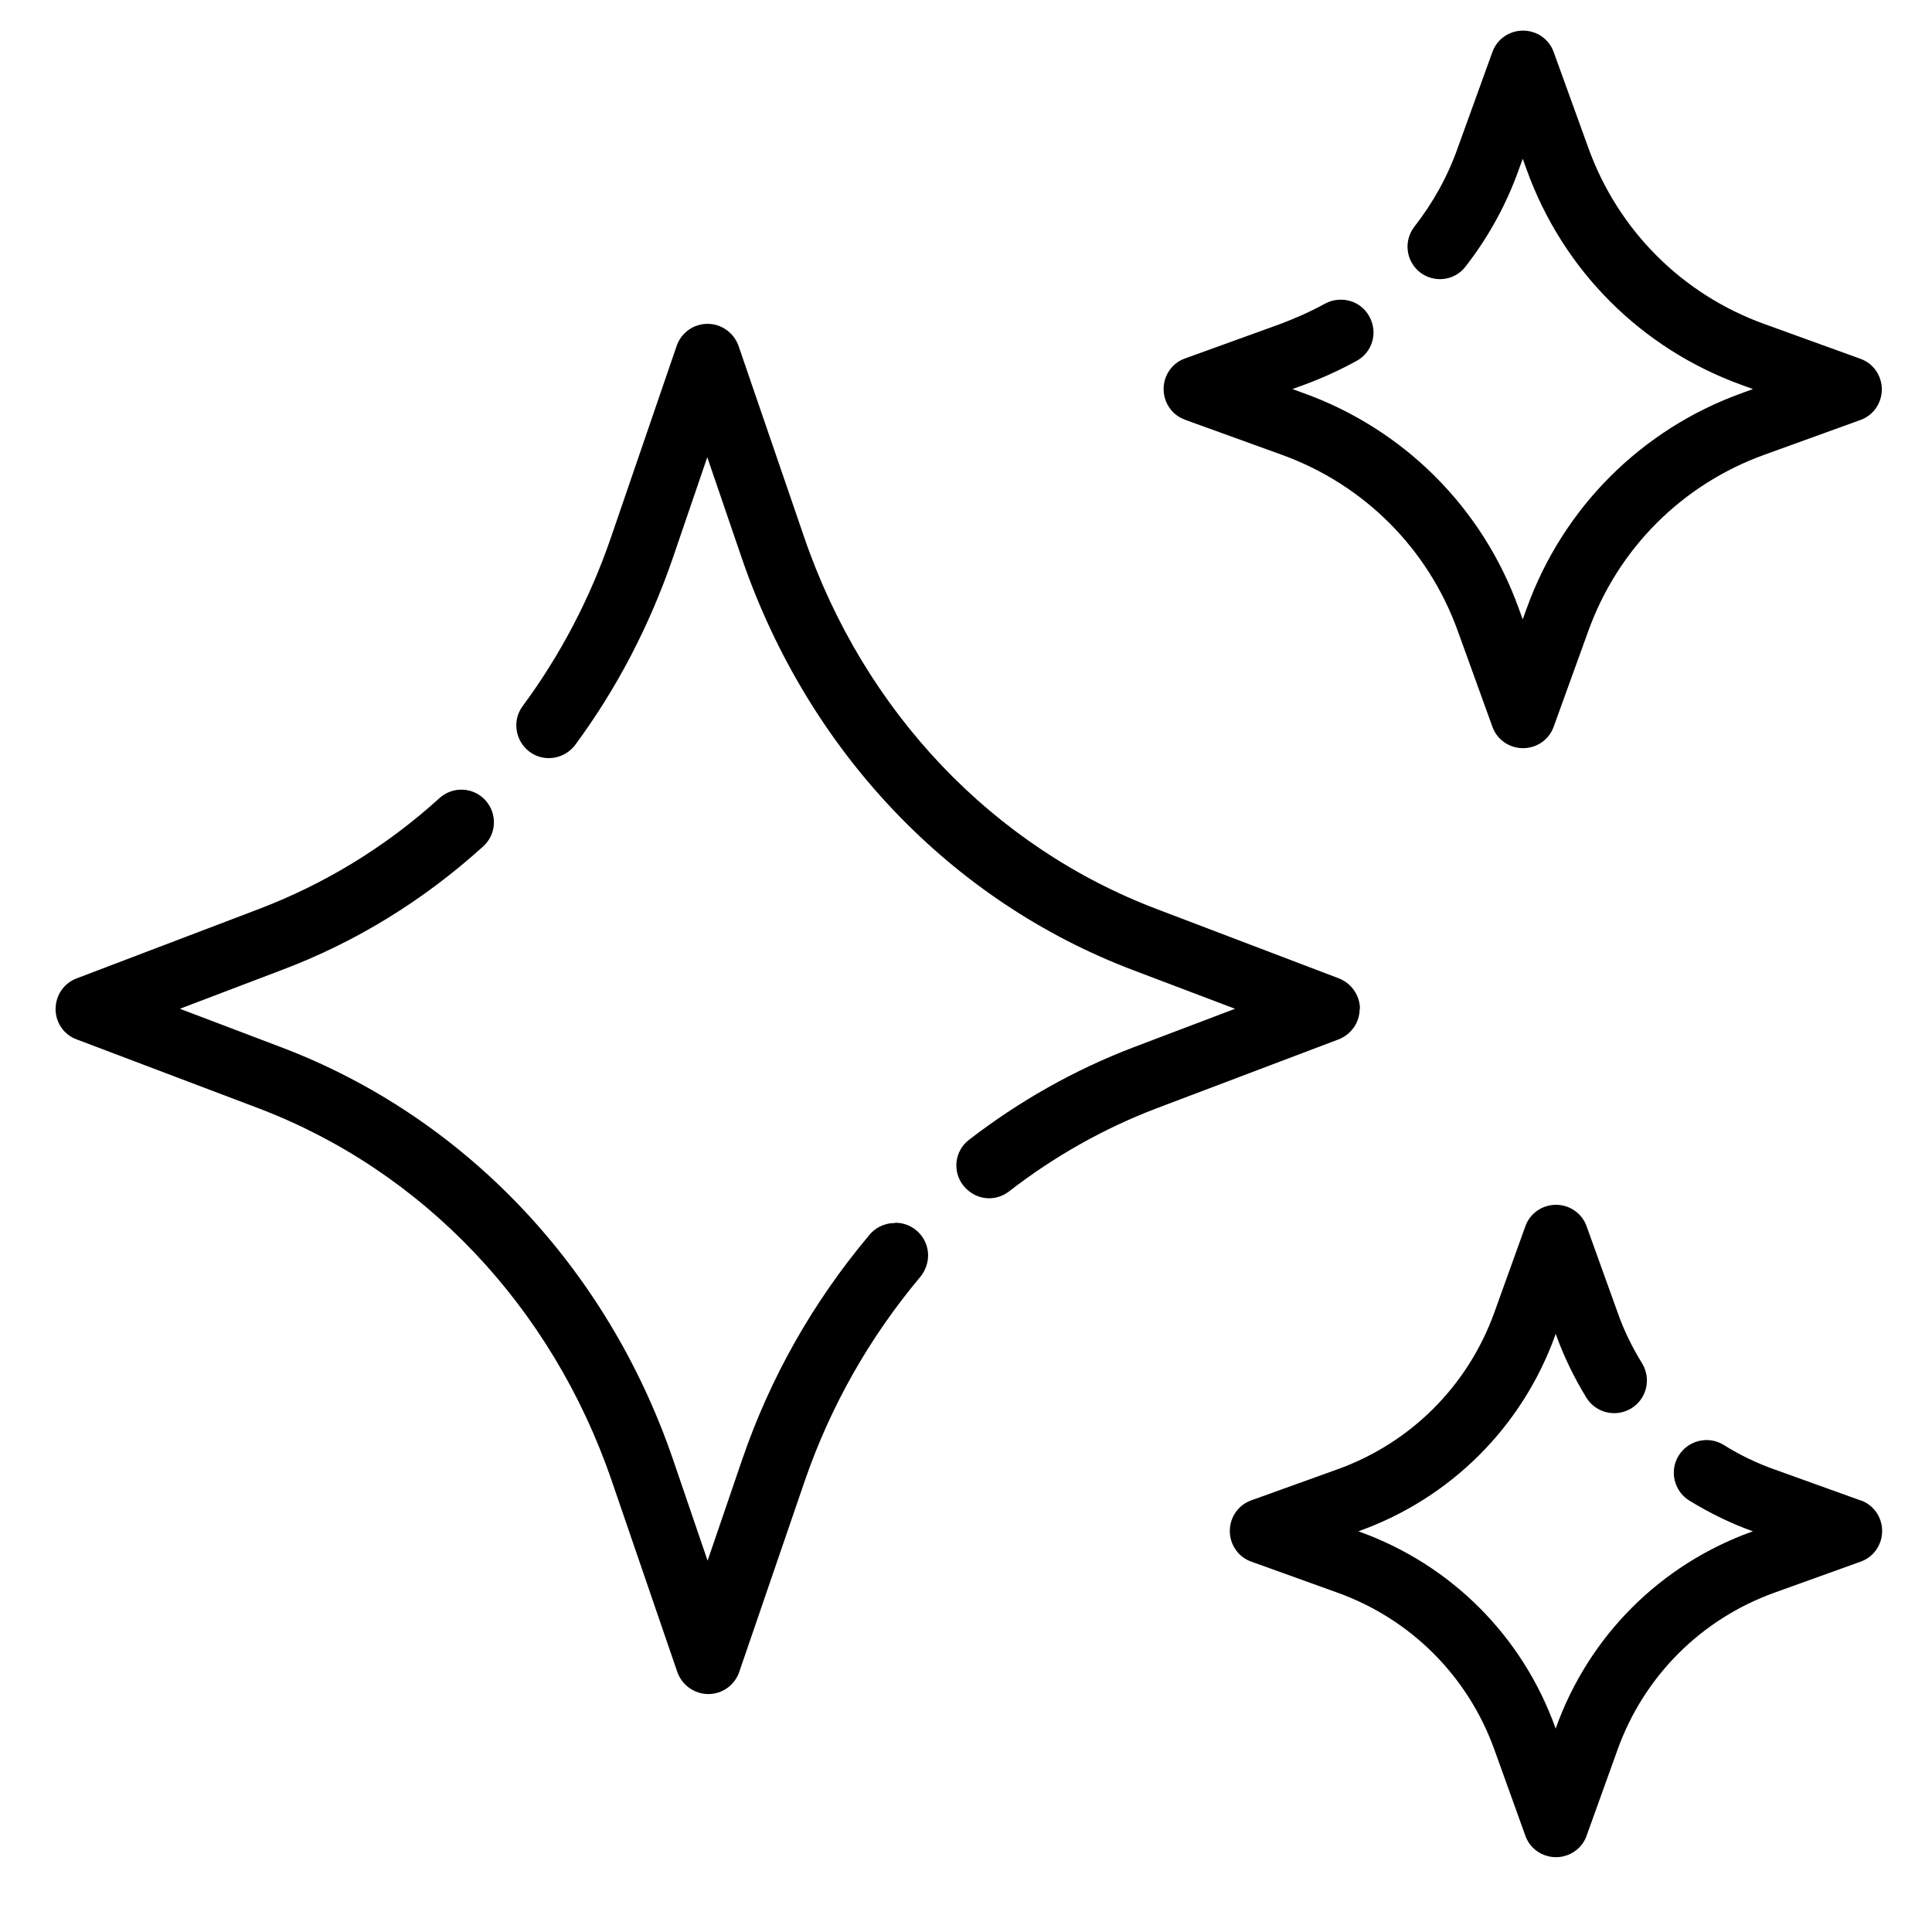
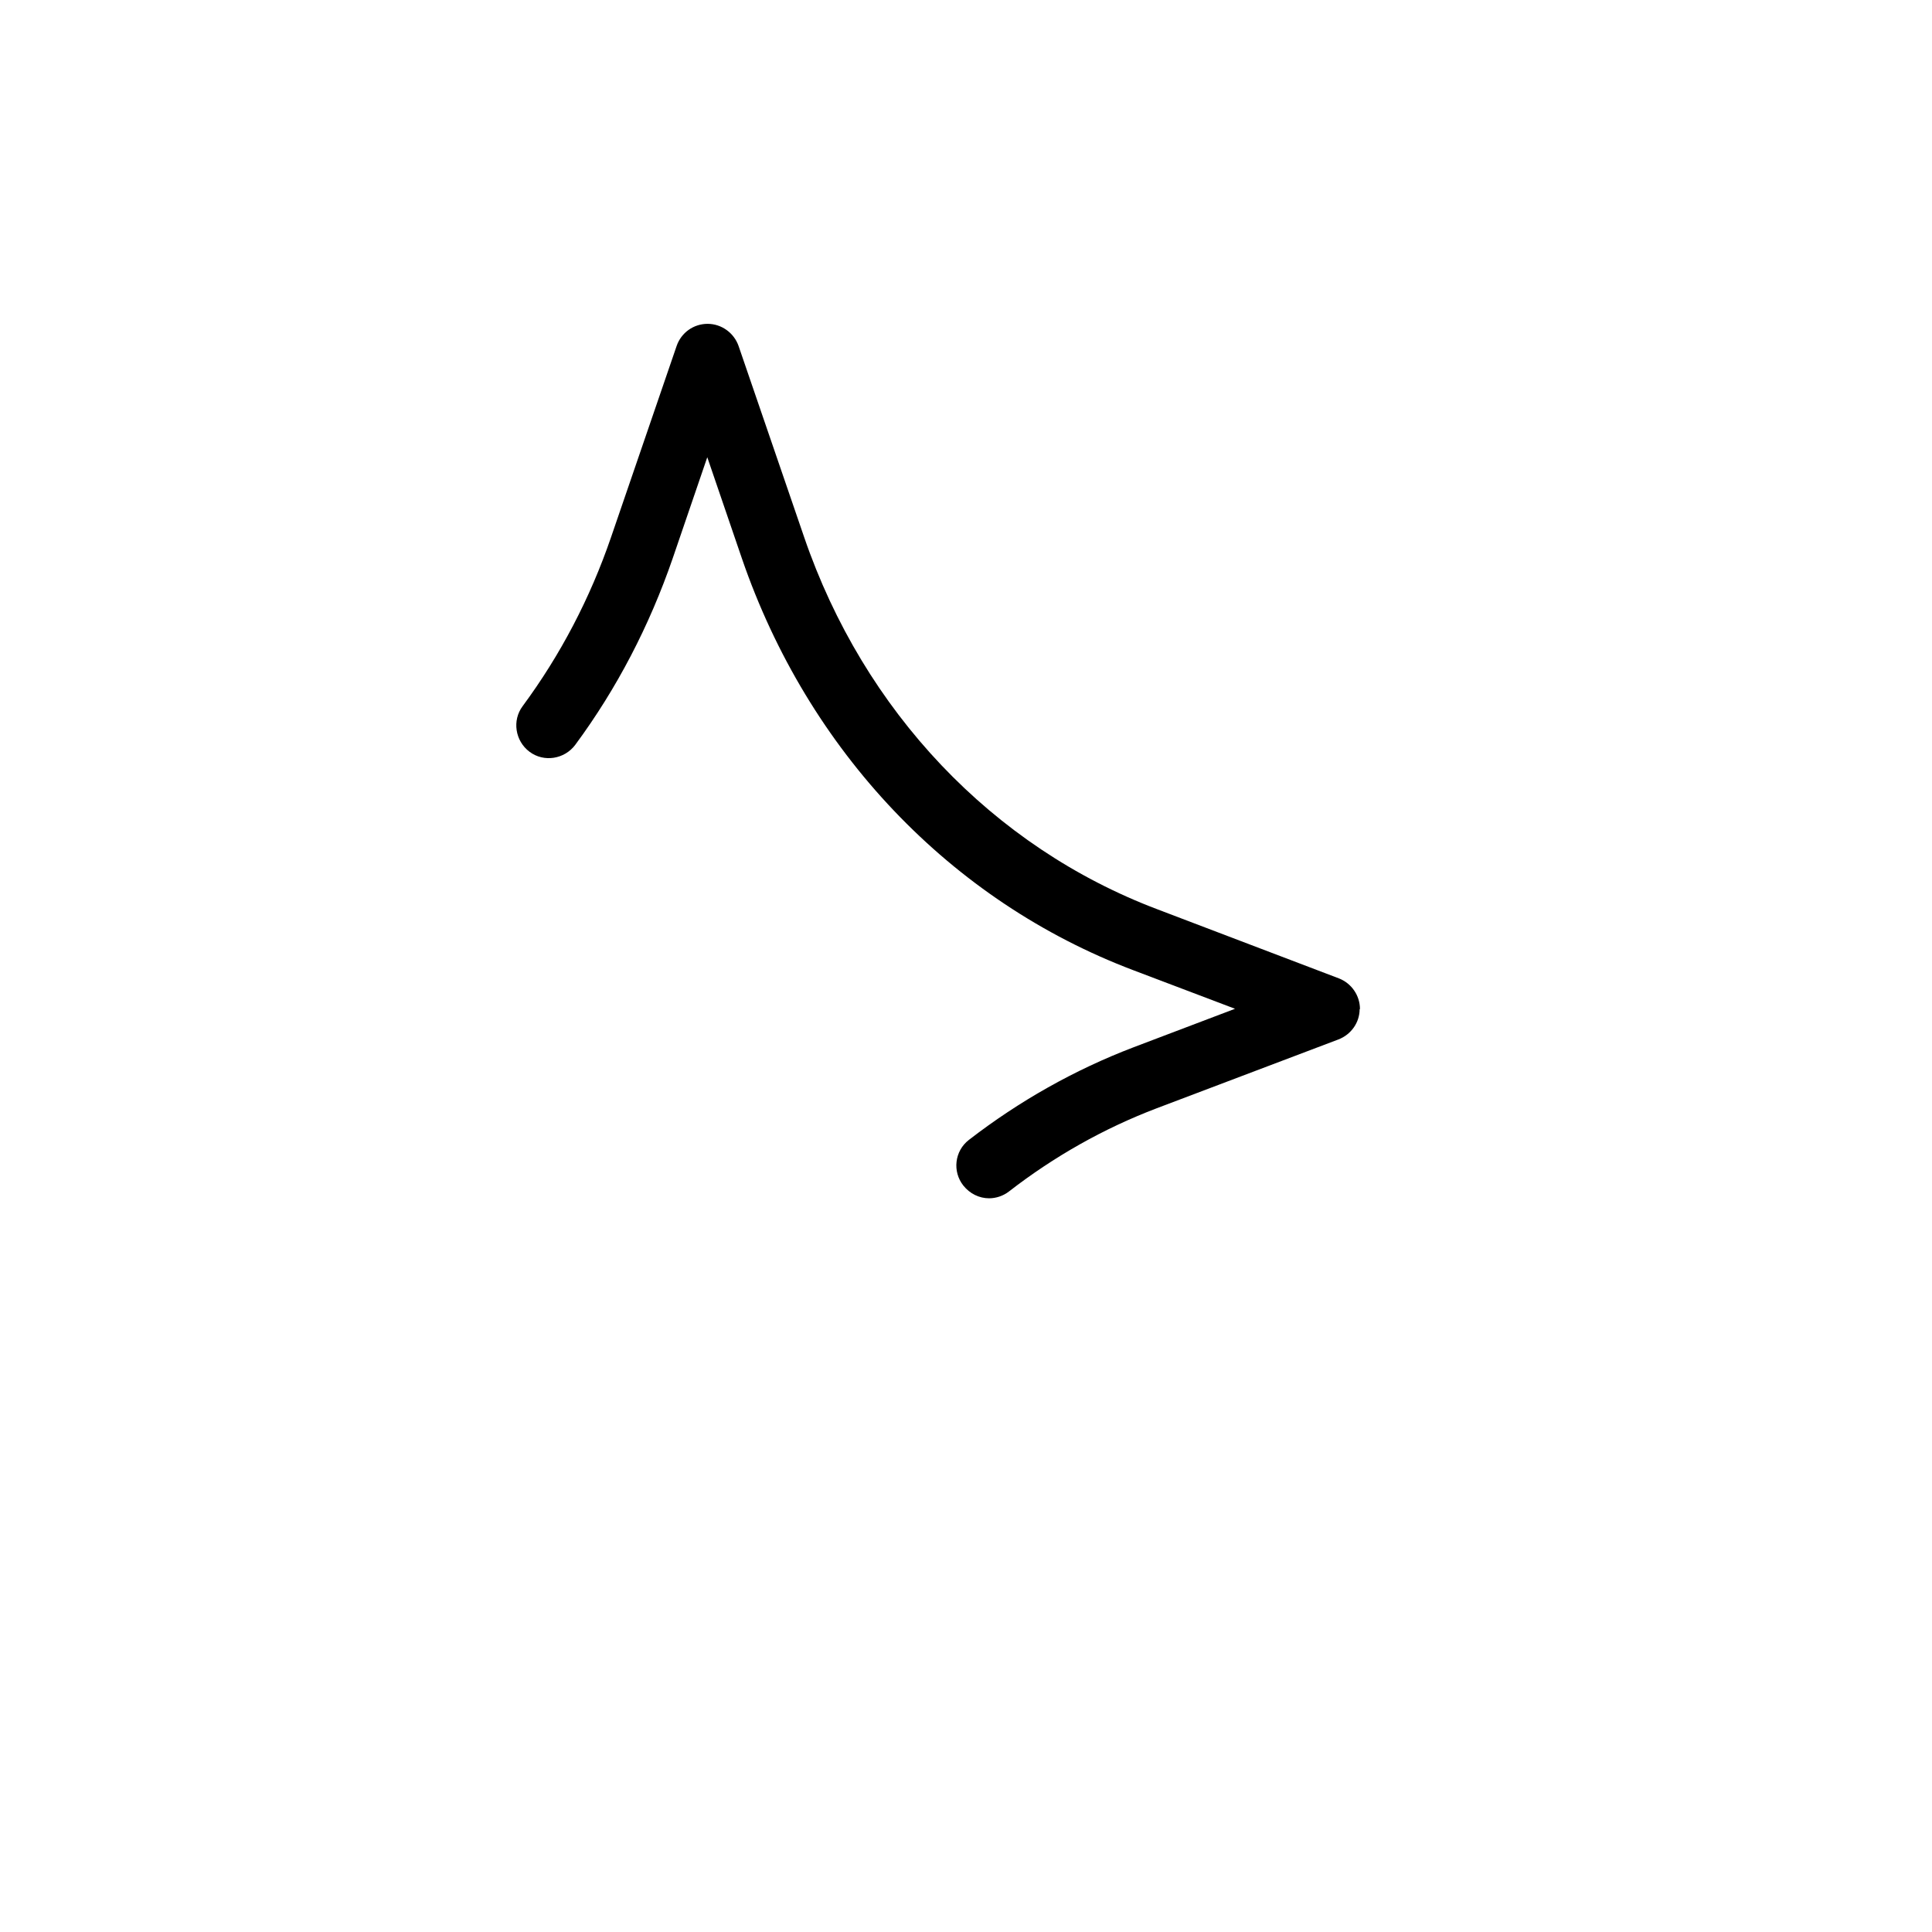
<svg xmlns="http://www.w3.org/2000/svg" zoomAndPan="magnify" width="378" viewBox="0 0 282.96 283.5" version="1.2" preserveAspectRatio="xMidYMid meet" height="378">
  <defs>
    <clipPath id="98fe43a48e">
-       <path d="M 0.23 0 L 282.691 0 L 282.691 283 L 0.23 283 Z M 0.23 0" />
-     </clipPath>
+       </clipPath>
    <clipPath id="c017adf128">
-       <path d="M 7.84 115 L 136 115 L 136 249 L 7.84 249 Z M 7.84 115" />
-     </clipPath>
+       </clipPath>
    <clipPath id="f1e4e219a4">
      <path d="M 170 4.492 L 275.867 4.492 L 275.867 110 L 170 110 Z M 170 4.492" />
    </clipPath>
    <clipPath id="b77b7a7558">
-       <path d="M 180 176 L 275.867 176 L 275.867 272.52 L 180 272.52 Z M 180 176" />
-     </clipPath>
+       </clipPath>
  </defs>
  <g id="9cd122773a">
    <g clip-rule="nonzero" clip-path="url(#98fe43a48e)" />
    <g clip-rule="nonzero" clip-path="url(#c017adf128)">
-       <path style="stroke:none;fill-rule:nonzero;fill:#000000;fill-opacity:1;" d="M 130.988 179.473 C 129.41 179.473 128.023 180.238 127.16 181.387 C 118.977 191.152 112.754 202.16 108.637 214.176 L 103.562 229.012 L 98.492 214.176 C 88.824 185.934 67.859 163.871 41.008 153.676 L 26.125 148.027 L 40.961 142.383 C 51.922 138.266 61.875 132.137 70.637 124.195 C 72.598 122.422 72.742 119.406 70.969 117.445 C 69.199 115.484 66.184 115.34 64.223 117.109 C 56.371 124.242 47.422 129.699 37.609 133.43 L 10.949 143.578 C 9.086 144.297 7.887 146.066 7.887 148.078 C 7.887 150.086 9.133 151.859 11 152.527 L 37.656 162.625 C 61.828 171.816 80.734 191.727 89.492 217.285 L 99.113 245.332 C 99.781 247.246 101.602 248.586 103.66 248.586 C 105.719 248.586 107.535 247.293 108.207 245.332 L 117.828 217.285 C 121.609 206.324 127.305 196.273 134.77 187.371 C 135.488 186.512 135.918 185.359 135.918 184.211 C 135.918 181.582 133.766 179.426 131.133 179.426 Z M 130.988 179.473" />
-     </g>
+       </g>
    <path style="stroke:none;fill-rule:nonzero;fill:#000000;fill-opacity:1;" d="M 199.289 148.078 C 199.289 146.066 198.043 144.297 196.227 143.578 L 169.566 133.43 C 145.395 124.289 126.488 104.379 117.73 78.82 L 108.109 50.773 C 107.441 48.859 105.621 47.52 103.562 47.52 C 101.508 47.52 99.688 48.812 99.016 50.773 L 89.398 78.82 C 86.332 87.77 81.977 96.098 76.426 103.613 C 74.848 105.719 75.324 108.734 77.43 110.312 C 79.539 111.895 82.551 111.414 84.133 109.309 C 90.258 101.027 95.043 91.789 98.441 81.93 L 103.516 67.094 L 108.59 81.93 C 118.305 110.219 139.223 132.234 166.07 142.383 L 180.957 148.027 L 166.07 153.676 C 157.41 156.98 149.273 161.574 141.902 167.27 C 139.797 168.898 139.461 171.91 141.09 173.969 C 142.047 175.168 143.434 175.836 144.867 175.836 C 145.875 175.836 146.926 175.5 147.789 174.832 C 154.395 169.711 161.668 165.594 169.469 162.625 L 196.129 152.527 C 197.996 151.809 199.242 150.039 199.242 148.078 Z M 199.289 148.078" />
    <g clip-rule="nonzero" clip-path="url(#f1e4e219a4)">
-       <path style="stroke:none;fill-rule:nonzero;fill:#000000;fill-opacity:1;" d="M 173.73 61.637 L 187.754 66.711 C 199.863 71.066 209.293 80.496 213.648 92.605 L 218.719 106.629 C 219.391 108.543 221.207 109.785 223.219 109.785 C 225.23 109.785 227.047 108.543 227.719 106.629 L 232.793 92.605 C 237.148 80.496 246.574 71.066 258.684 66.711 L 272.707 61.637 C 274.621 60.969 275.867 59.148 275.867 57.141 C 275.867 55.129 274.621 53.309 272.707 52.641 L 258.684 47.566 C 246.574 43.211 237.148 33.781 232.793 21.672 L 227.719 7.648 C 227.047 5.734 225.23 4.492 223.219 4.492 C 221.207 4.492 219.391 5.734 218.719 7.648 L 213.648 21.672 C 212.164 25.887 210.008 29.762 207.281 33.254 C 205.652 35.363 206.035 38.328 208.094 39.957 C 210.199 41.582 213.215 41.199 214.797 39.094 C 218.145 34.789 220.777 30 222.598 24.879 L 223.172 23.301 L 223.746 24.879 C 229.059 39.668 240.594 51.203 255.383 56.516 L 256.961 57.09 L 255.383 57.664 C 240.594 62.977 229.059 74.512 223.746 89.301 L 223.172 90.883 L 222.598 89.301 C 217.285 74.512 205.75 62.977 190.961 57.664 L 189.379 57.09 L 190.961 56.516 C 193.594 55.559 196.227 54.363 198.762 52.977 C 201.105 51.73 201.969 48.812 200.676 46.465 C 199.434 44.121 196.512 43.309 194.168 44.551 C 192.012 45.746 189.812 46.703 187.656 47.52 L 173.633 52.594 C 171.719 53.262 170.477 55.082 170.477 57.09 C 170.477 59.102 171.719 60.922 173.633 61.59 Z M 173.73 61.637" />
-     </g>
+       </g>
    <g clip-rule="nonzero" clip-path="url(#b77b7a7558)">
      <path style="stroke:none;fill-rule:nonzero;fill:#000000;fill-opacity:1;" d="M 272.707 220.156 L 260.074 215.609 C 257.633 214.75 255.094 213.551 252.652 212.02 C 250.406 210.633 247.438 211.352 246.051 213.602 C 244.66 215.848 245.379 218.816 247.629 220.203 C 250.691 222.07 253.754 223.555 256.816 224.656 L 256.961 224.656 C 256.961 224.656 256.816 224.75 256.816 224.75 C 243.367 229.586 232.887 240.066 228.055 253.516 L 228.055 253.66 C 228.055 253.66 227.957 253.516 227.957 253.516 C 223.125 240.066 212.641 229.586 199.191 224.75 L 199.051 224.75 C 199.051 224.75 199.191 224.656 199.191 224.656 C 212.641 219.82 223.125 209.34 227.957 195.891 L 227.957 195.746 C 227.957 195.746 228.055 195.844 228.055 195.844 C 229.152 198.906 230.637 202.016 232.504 205.082 C 233.891 207.328 236.812 208.047 239.109 206.66 C 241.359 205.273 242.078 202.352 240.688 200.055 C 239.156 197.566 237.961 195.078 237.098 192.59 L 232.551 179.953 C 231.883 178.039 230.062 176.793 228.055 176.793 C 226.043 176.793 224.223 178.039 223.555 179.953 L 219.008 192.59 C 215.129 203.355 206.754 211.734 195.984 215.609 L 183.352 220.156 C 181.438 220.828 180.191 222.645 180.191 224.656 C 180.191 226.668 181.438 228.484 183.352 229.156 L 195.984 233.703 C 206.754 237.578 215.129 245.953 219.008 256.723 L 223.555 269.359 C 224.223 271.273 226.043 272.52 228.055 272.52 C 230.062 272.52 231.883 271.273 232.551 269.359 L 237.098 256.723 C 240.977 245.953 249.352 237.578 260.121 233.703 L 272.758 229.156 C 274.672 228.484 275.914 226.668 275.914 224.656 C 275.914 222.645 274.672 220.828 272.758 220.156 Z M 272.707 220.156" />
    </g>
  </g>
</svg>